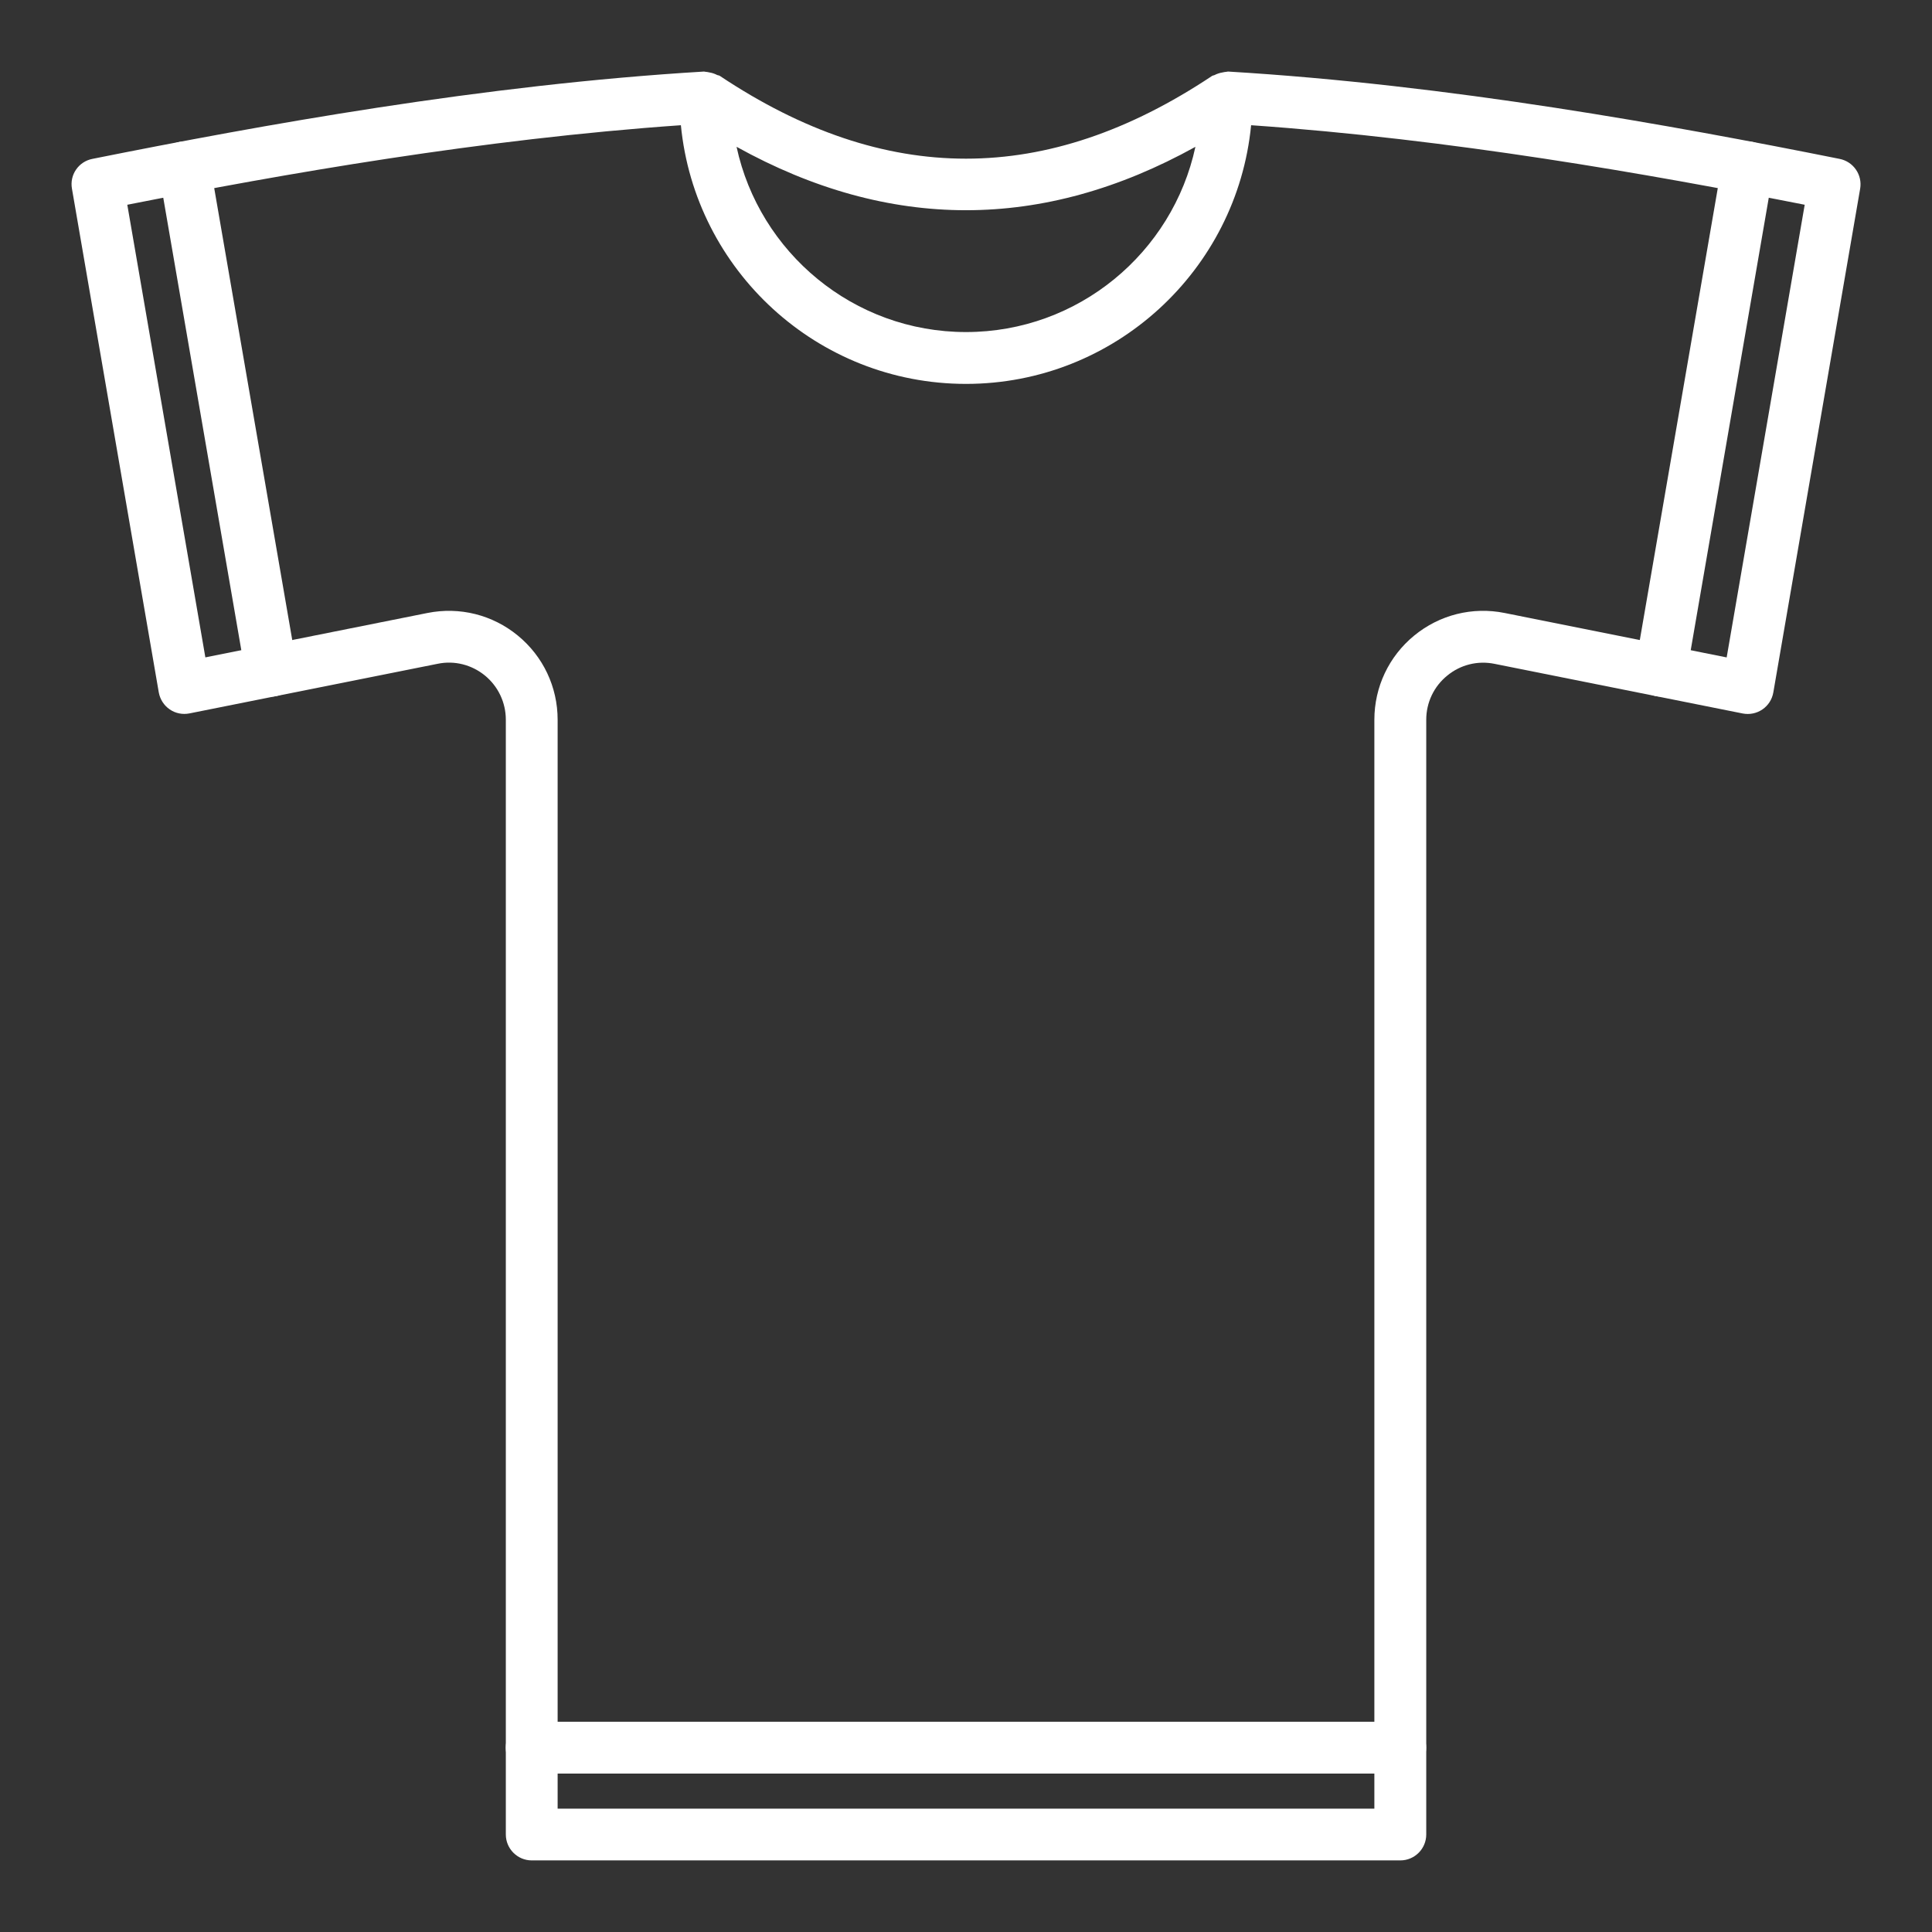
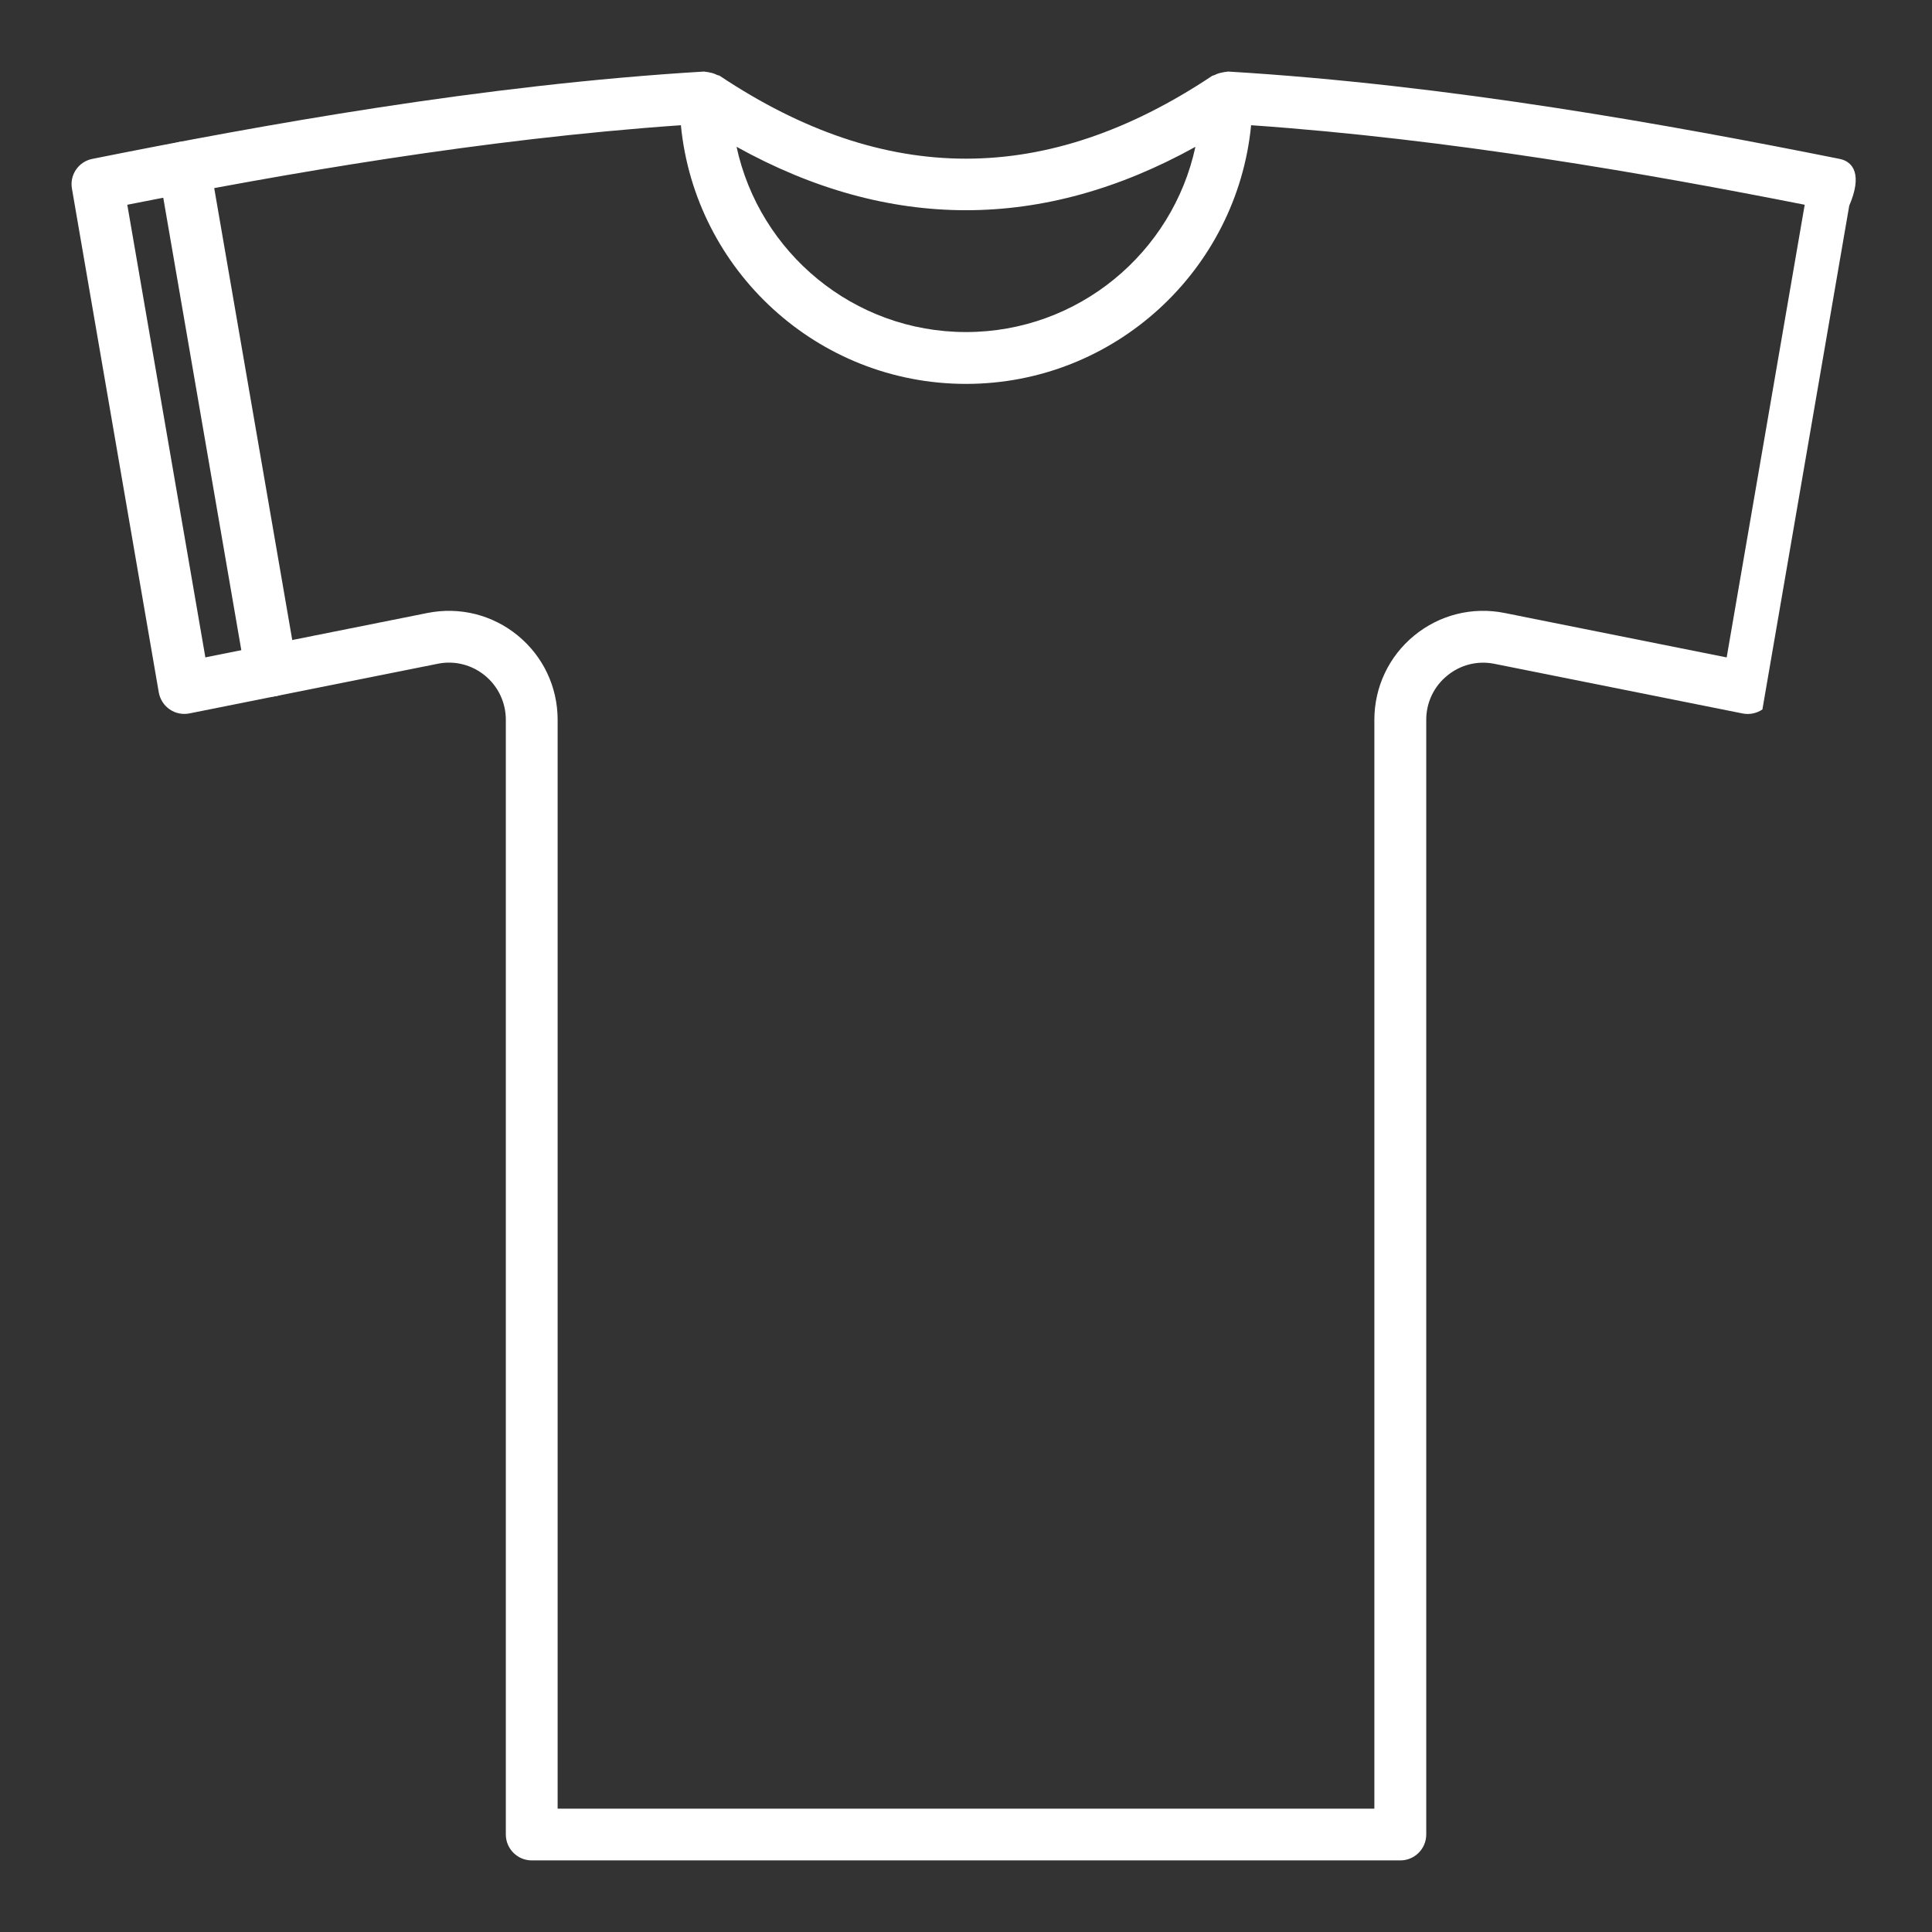
<svg xmlns="http://www.w3.org/2000/svg" version="1.1" id="Calque_1" x="0px" y="0px" width="54px" height="54px" viewBox="0 0 54 54" enable-background="new 0 0 54 54" xml:space="preserve">
  <rect x="0" y="0" width="54" height="54" fill="#333333" stroke="none" />
  <g>
    <g>
      <g>
-         <path fill="#FFFFFF" d="M39.138,48.123H14.861c-0.399,0-0.725,0.324-0.725,0.725s0.325,0.724,0.725,0.724h24.276     c0.4,0,0.725-0.323,0.725-0.724S39.538,48.123,39.138,48.123z" />
        <path fill="#FFFFFF" d="M5.028,3.965C4.635,4.032,4.369,4.406,4.438,4.801l2.427,14.068c0.062,0.353,0.368,0.601,0.714,0.601     c0.04,0,0.083-0.003,0.124-0.011c0.394-0.067,0.659-0.441,0.592-0.838L5.866,4.555C5.798,4.16,5.426,3.895,5.028,3.965z" />
-         <path fill="#FFFFFF" d="M48.972,3.965c-0.4-0.074-0.77,0.195-0.838,0.59l-2.427,14.066c-0.068,0.396,0.197,0.771,0.591,0.838     c0.042,0.008,0.084,0.011,0.124,0.011c0.347,0,0.652-0.248,0.714-0.601l2.427-14.068C49.631,4.406,49.365,4.032,48.972,3.965z" />
      </g>
-       <path fill="#FFFFFF" d="M51.418,4.441C46.712,3.499,40.517,2.371,34.325,2c-0.015-0.001-0.028,0.006-0.044,0.007    c-0.037,0-0.07,0.011-0.107,0.017c-0.083,0.014-0.157,0.037-0.229,0.075c-0.021,0.011-0.044,0.009-0.064,0.021    c-4.632,3.087-9.135,3.086-13.763,0c-0.023-0.016-0.053-0.013-0.078-0.026c-0.067-0.035-0.138-0.057-0.214-0.07    c-0.037-0.006-0.07-0.017-0.107-0.017C19.704,2.006,19.69,1.999,19.675,2C13.484,2.371,7.288,3.499,2.581,4.441    c-0.385,0.076-0.639,0.445-0.57,0.832l2.427,14.08c0.035,0.193,0.144,0.364,0.306,0.475c0.159,0.11,0.358,0.15,0.551,0.112    l6.938-1.387c0.469-0.097,0.951,0.026,1.322,0.329c0.37,0.305,0.583,0.754,0.583,1.234v31.158c0,0.399,0.325,0.725,0.725,0.725    h24.276c0.4,0,0.725-0.325,0.725-0.725V20.117c0-0.48,0.213-0.93,0.585-1.232c0.368-0.305,0.85-0.426,1.322-0.331l6.938,1.388    c0.19,0.037,0.39-0.002,0.551-0.113c0.162-0.11,0.271-0.281,0.305-0.475l2.427-14.08C52.058,4.887,51.804,4.518,51.418,4.441z     M33.412,4.104C32.776,7.059,30.143,9.281,27,9.281c-3.144,0-5.776-2.223-6.413-5.178C24.846,6.466,29.149,6.467,33.412,4.104z     M48.261,18.375l-6.206-1.242c-0.9-0.181-1.82,0.051-2.527,0.631c-0.708,0.58-1.114,1.438-1.114,2.354v30.434H15.586V20.117    c0-0.916-0.405-1.773-1.114-2.354c-0.706-0.579-1.623-0.81-2.525-0.63l-6.207,1.241L3.558,5.723    C7.933,4.859,13.471,3.887,19.031,3.5c0.394,4.053,3.815,7.23,7.969,7.23s7.575-3.178,7.969-7.23    c5.562,0.387,11.099,1.359,15.473,2.223L48.261,18.375z" />
+       <path fill="#FFFFFF" d="M51.418,4.441C46.712,3.499,40.517,2.371,34.325,2c-0.015-0.001-0.028,0.006-0.044,0.007    c-0.037,0-0.07,0.011-0.107,0.017c-0.083,0.014-0.157,0.037-0.229,0.075c-0.021,0.011-0.044,0.009-0.064,0.021    c-4.632,3.087-9.135,3.086-13.763,0c-0.023-0.016-0.053-0.013-0.078-0.026c-0.067-0.035-0.138-0.057-0.214-0.07    c-0.037-0.006-0.07-0.017-0.107-0.017C19.704,2.006,19.69,1.999,19.675,2C13.484,2.371,7.288,3.499,2.581,4.441    c-0.385,0.076-0.639,0.445-0.57,0.832l2.427,14.08c0.035,0.193,0.144,0.364,0.306,0.475c0.159,0.11,0.358,0.15,0.551,0.112    l6.938-1.387c0.469-0.097,0.951,0.026,1.322,0.329c0.37,0.305,0.583,0.754,0.583,1.234v31.158c0,0.399,0.325,0.725,0.725,0.725    h24.276c0.4,0,0.725-0.325,0.725-0.725V20.117c0-0.48,0.213-0.93,0.585-1.232c0.368-0.305,0.85-0.426,1.322-0.331l6.938,1.388    c0.19,0.037,0.39-0.002,0.551-0.113l2.427-14.08C52.058,4.887,51.804,4.518,51.418,4.441z     M33.412,4.104C32.776,7.059,30.143,9.281,27,9.281c-3.144,0-5.776-2.223-6.413-5.178C24.846,6.466,29.149,6.467,33.412,4.104z     M48.261,18.375l-6.206-1.242c-0.9-0.181-1.82,0.051-2.527,0.631c-0.708,0.58-1.114,1.438-1.114,2.354v30.434H15.586V20.117    c0-0.916-0.405-1.773-1.114-2.354c-0.706-0.579-1.623-0.81-2.525-0.63l-6.207,1.241L3.558,5.723    C7.933,4.859,13.471,3.887,19.031,3.5c0.394,4.053,3.815,7.23,7.969,7.23s7.575-3.178,7.969-7.23    c5.562,0.387,11.099,1.359,15.473,2.223L48.261,18.375z" />
    </g>
  </g>
</svg>